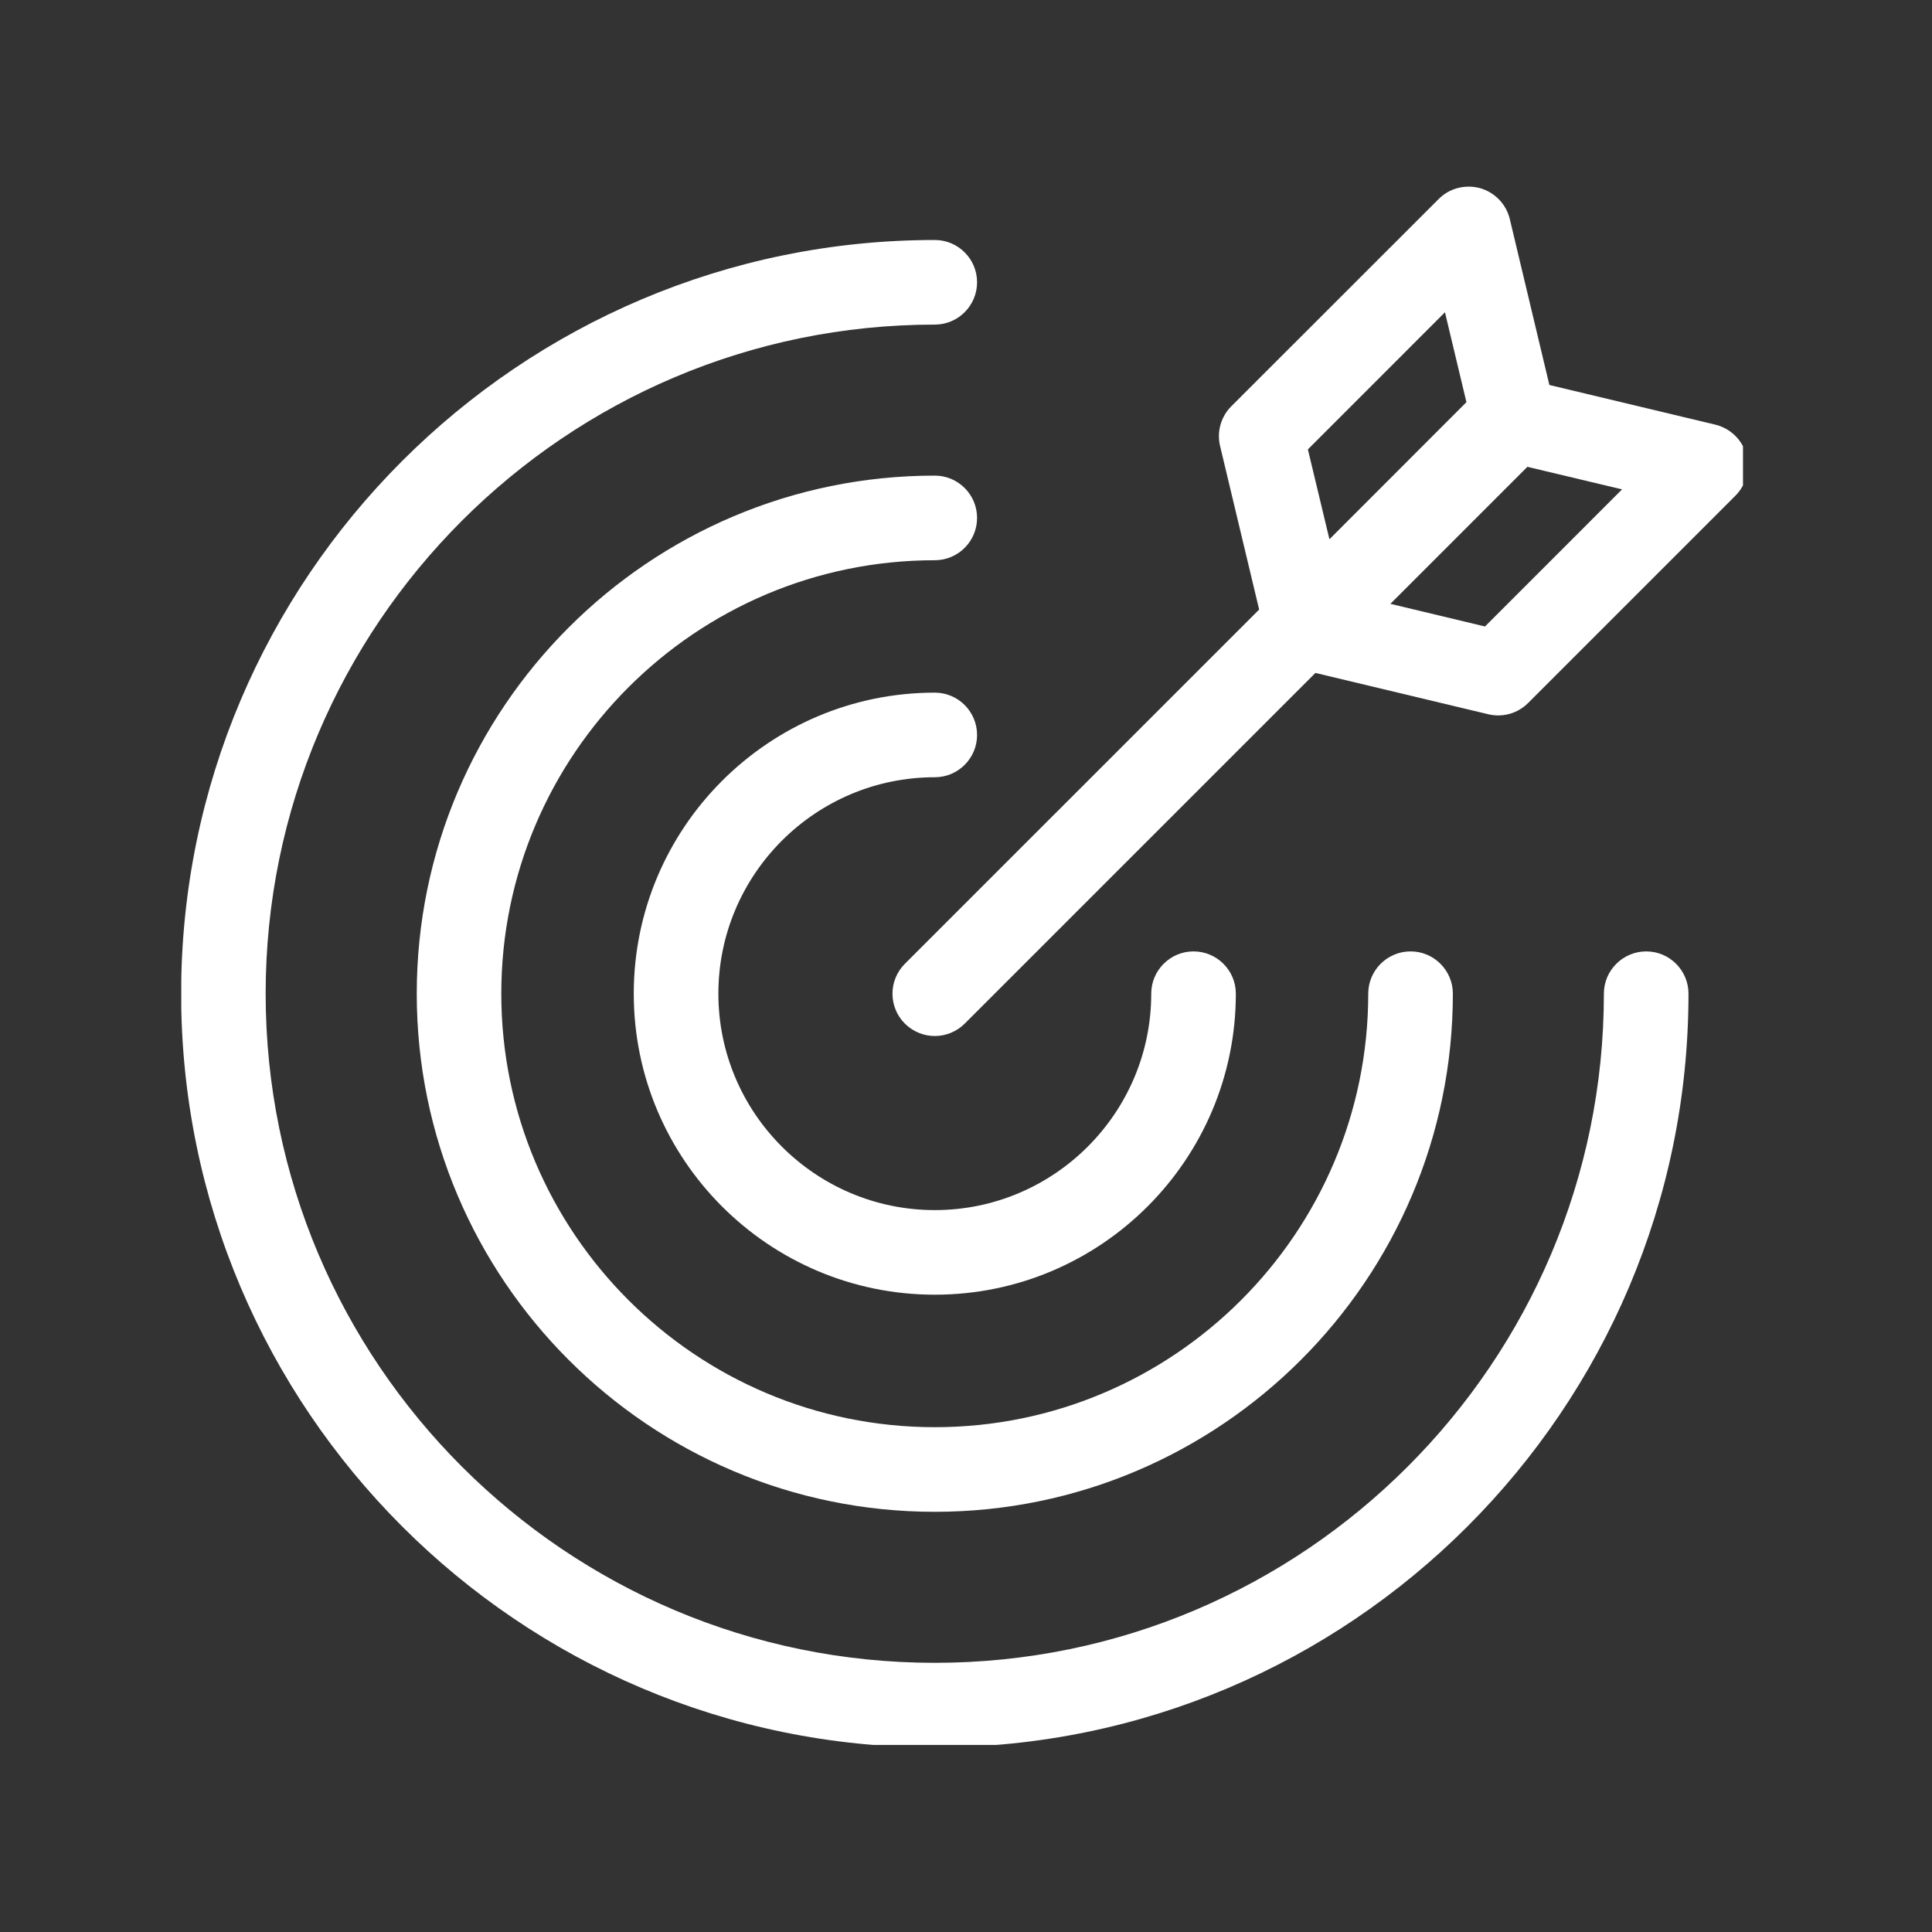
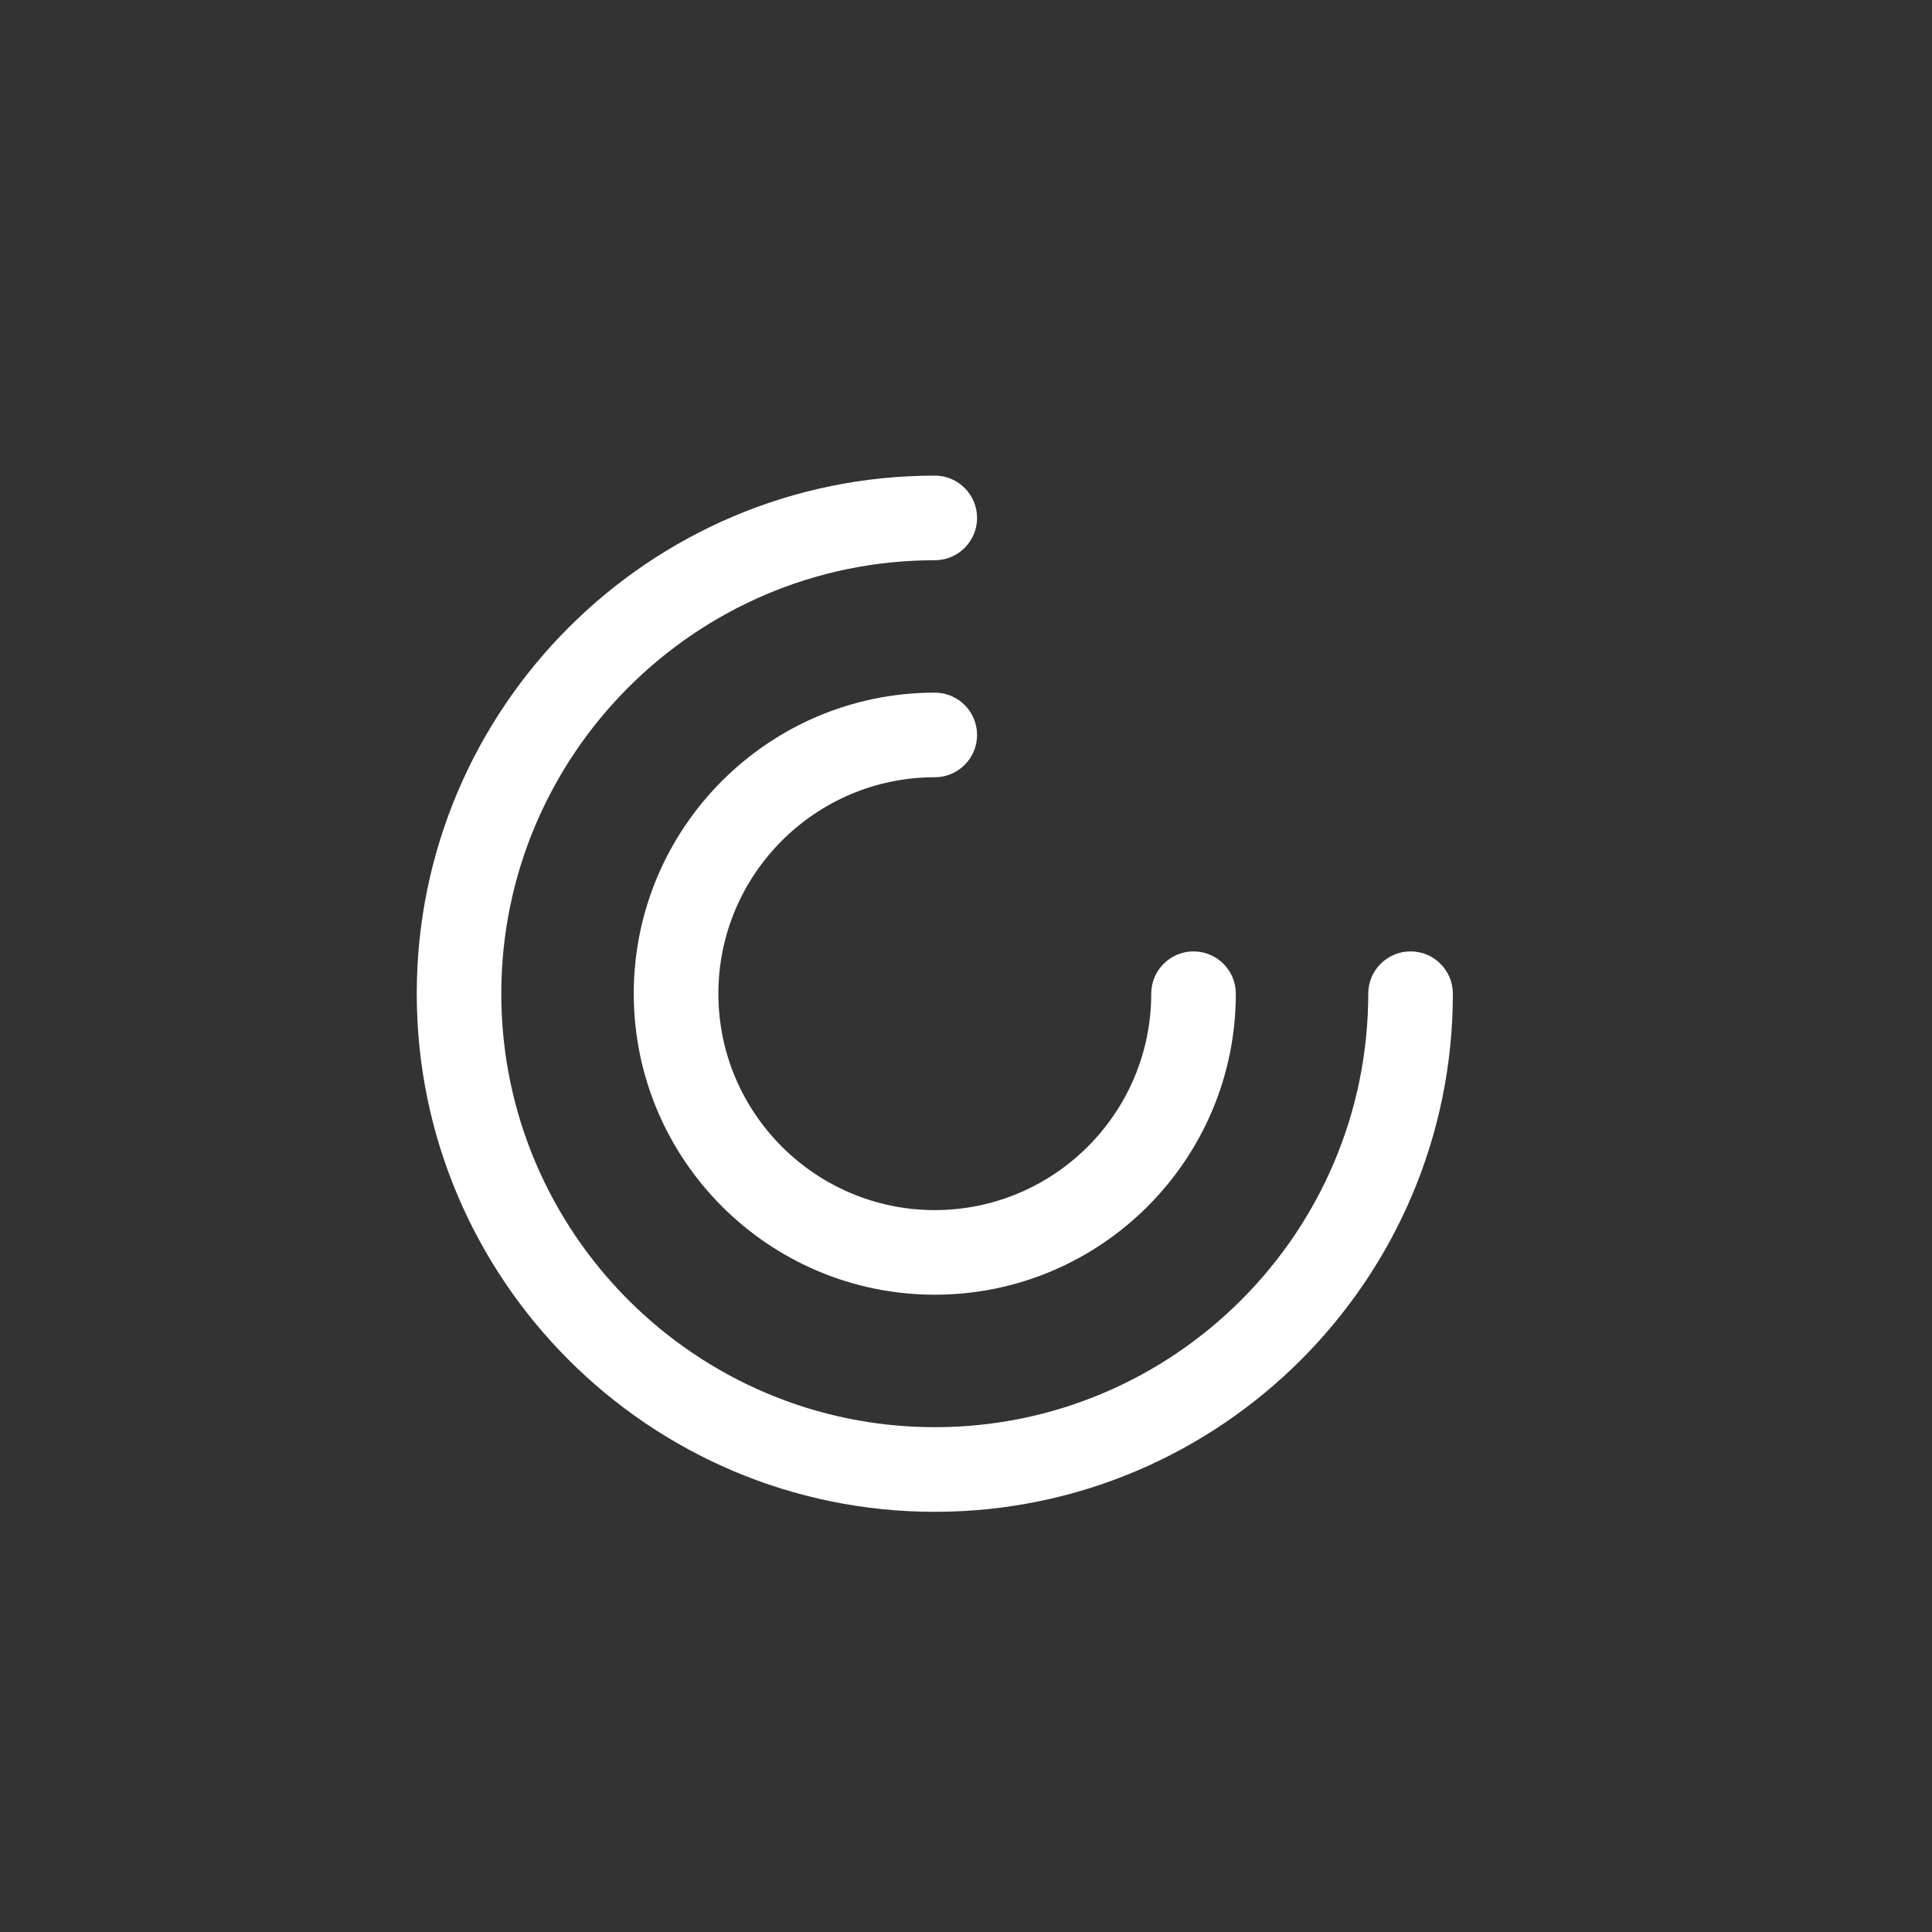
<svg xmlns="http://www.w3.org/2000/svg" width="120" viewBox="0 0 90 90" height="120" preserveAspectRatio="xMidYMid meet">
  <rect x="0" y="0" width="90" height="90" fill="#333333" stroke="none" />
  <defs>
    <clipPath id="0b0c540a76">
      <path d="M 8.445 11 L 79 11 L 79 81.285 L 8.445 81.285 Z M 8.445 11 " clip-rule="nonzero" />
    </clipPath>
    <clipPath id="f1ee61afe6">
-       <path d="M 41 8.535 L 81.195 8.535 L 81.195 49 L 41 49 Z M 41 8.535 " clip-rule="nonzero" />
-     </clipPath>
+       </clipPath>
  </defs>
  <path fill="#ffffff" d="M 43.547 36.207 C 44.633 36.207 45.516 35.324 45.516 34.238 C 45.516 33.148 44.633 32.266 43.547 32.266 C 35.812 32.266 29.523 38.555 29.523 46.289 C 29.523 54.023 35.812 60.312 43.547 60.312 C 51.281 60.312 57.57 54.023 57.57 46.289 C 57.57 45.203 56.688 44.32 55.598 44.32 C 54.512 44.32 53.629 45.203 53.629 46.289 C 53.629 51.848 49.105 56.371 43.547 56.371 C 37.988 56.371 33.465 51.848 33.465 46.289 C 33.465 40.73 37.988 36.207 43.547 36.207 " fill-opacity="1" fill-rule="nonzero" />
  <path fill="#ffffff" d="M 43.547 22.156 C 30.238 22.156 19.414 32.984 19.414 46.289 C 19.414 59.598 30.238 70.426 43.547 70.426 C 56.855 70.426 67.68 59.598 67.68 46.289 C 67.68 45.203 66.797 44.32 65.711 44.32 C 64.621 44.32 63.738 45.203 63.738 46.289 C 63.738 57.426 54.68 66.484 43.547 66.484 C 32.414 66.484 23.352 57.426 23.352 46.289 C 23.352 35.156 32.414 26.098 43.547 26.098 C 44.633 26.098 45.516 25.215 45.516 24.125 C 45.516 23.039 44.633 22.156 43.547 22.156 " fill-opacity="1" fill-rule="nonzero" />
  <g clip-path="url(#0b0c540a76)">
-     <path fill="#ffffff" d="M 76.688 44.32 C 75.602 44.32 74.715 45.203 74.715 46.289 C 74.715 63.477 60.734 77.461 43.547 77.461 C 26.359 77.461 12.375 63.477 12.375 46.289 C 12.375 29.102 26.359 15.121 43.547 15.121 C 44.633 15.121 45.516 14.238 45.516 13.148 C 45.516 12.062 44.633 11.18 43.547 11.18 C 24.188 11.18 8.438 26.93 8.438 46.289 C 8.438 65.652 24.188 81.402 43.547 81.402 C 62.906 81.402 78.656 65.652 78.656 46.289 C 78.656 45.203 77.773 44.32 76.688 44.32 " fill-opacity="1" fill-rule="nonzero" />
-   </g>
+     </g>
  <g clip-path="url(#f1ee61afe6)">
    <path fill="#ffffff" d="M 69.176 29.184 L 64.77 28.129 L 71.152 21.746 L 75.562 22.797 Z M 60.926 20.934 L 67.312 14.547 L 68.312 18.734 L 61.93 25.121 Z M 81.344 21.164 C 81.152 20.477 80.598 19.949 79.902 19.781 L 72.176 17.934 L 70.332 10.203 C 70.164 9.508 69.633 8.961 68.949 8.766 C 68.254 8.578 67.523 8.766 67.02 9.27 L 57.359 18.926 C 56.875 19.41 56.676 20.113 56.836 20.777 L 58.656 28.395 L 42.152 44.898 C 41.383 45.668 41.383 46.914 42.152 47.684 C 42.539 48.066 43.043 48.262 43.547 48.262 C 44.051 48.262 44.555 48.066 44.941 47.684 L 61.277 31.348 L 69.332 33.273 C 69.484 33.309 69.641 33.328 69.793 33.328 C 70.309 33.328 70.812 33.125 71.184 32.75 L 80.84 23.094 C 81.344 22.59 81.539 21.852 81.344 21.164 " fill-opacity="1" fill-rule="nonzero" />
  </g>
</svg>